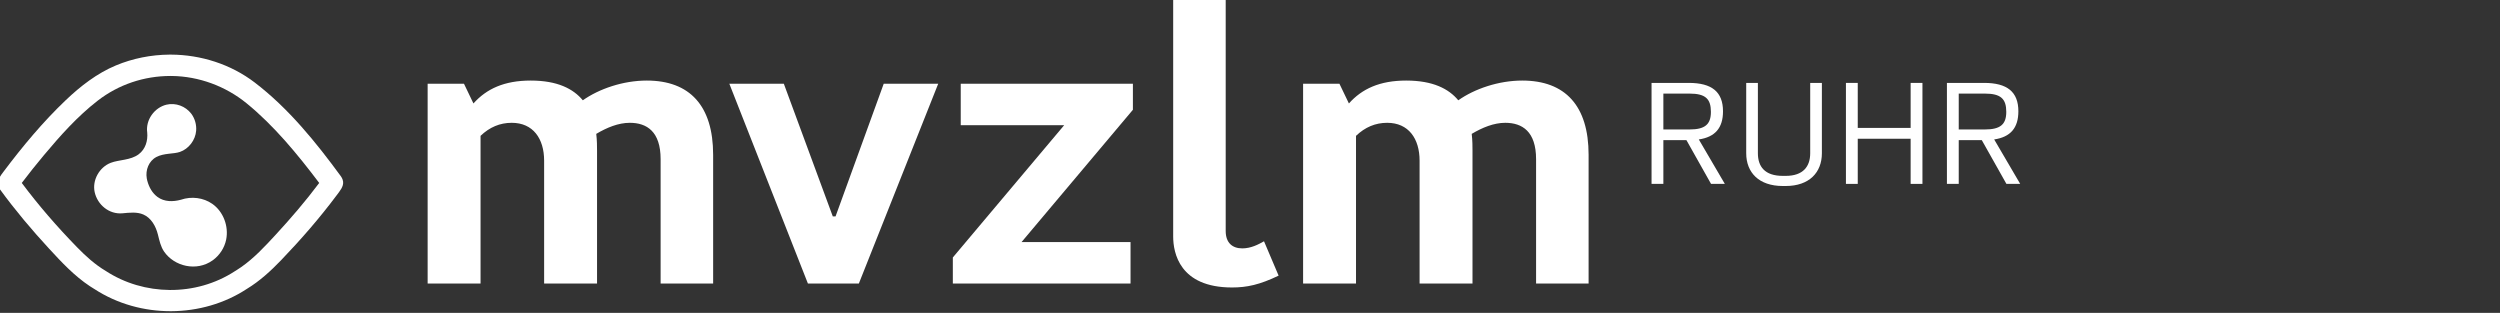
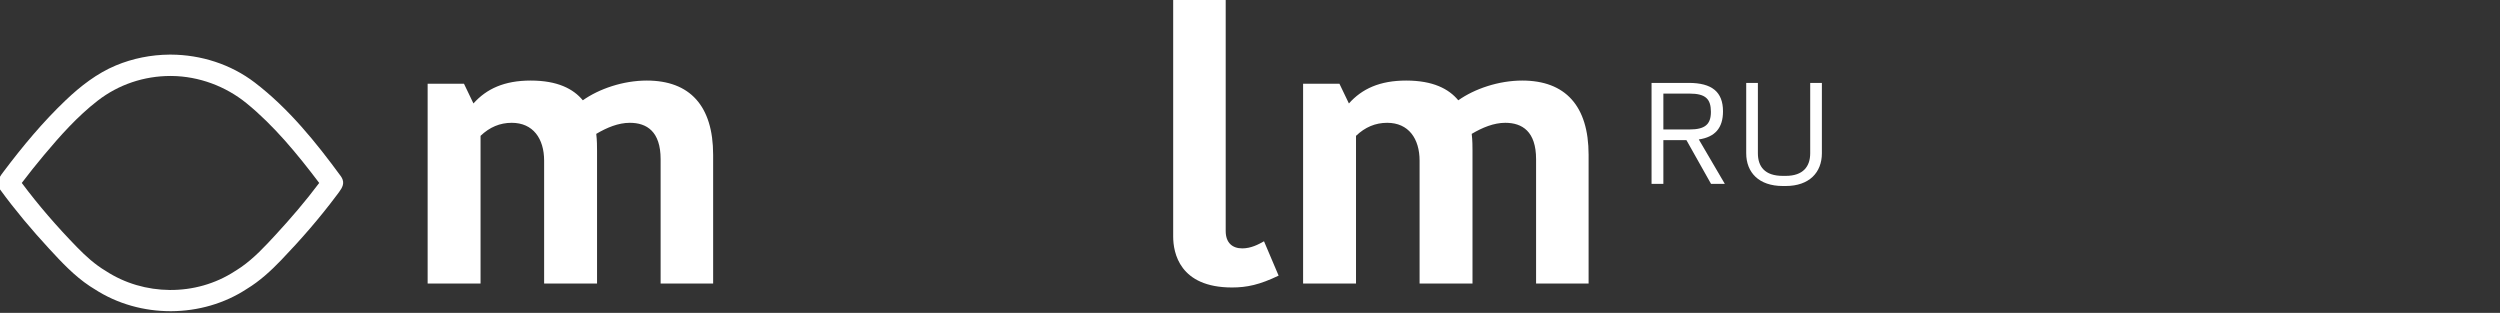
<svg xmlns="http://www.w3.org/2000/svg" width="100%" height="100%" viewBox="0 0 1678 210" version="1.1" xml:space="preserve" style="fill-rule:evenodd;clip-rule:evenodd;stroke-linejoin:round;stroke-miterlimit:1.414;">
  <rect x="0" y="0" width="1678" height="210" fill="#333333" stroke="none" />
  <g transform="matrix(0.75,0,0,0.75,0,0)">
    <g transform="matrix(3.539,0,0,3.539,357.969,0)">
      <g>
        <path d="M62.411,20.371C56.42,20.371 50.328,22.468 46.234,25.364C43.838,22.468 39.843,20.371 33.053,20.371C26.362,20.371 21.869,22.468 18.574,26.163L16.177,21.17L6.99,21.17L6.99,71.698L20.371,71.698L20.371,34.351C22.668,32.154 25.264,31.056 28.26,31.056C33.652,31.056 36.448,35.05 36.448,40.642L36.448,71.698L49.829,71.698L49.829,38.146C49.829,37.047 49.829,35.549 49.629,33.852C52.325,32.254 55.221,31.056 58.117,31.056C62.411,31.056 65.906,33.253 65.906,40.243L65.906,71.698L79.187,71.698L79.187,39.144C79.187,26.762 73.296,20.371 62.411,20.371Z" style="fill:white;fill-rule:nonzero;" />
-         <path d="M103.153,71.698L116.035,71.698L136.106,21.17L122.326,21.17L110.143,54.722L109.444,54.722L97.062,21.17L83.281,21.17L103.153,71.698Z" style="fill:white;fill-rule:nonzero;" />
-         <path d="M139.801,71.698L184.737,71.698L184.737,61.213L157.176,61.213L185.336,27.76L185.336,21.17L141.798,21.17L141.798,31.655L167.961,31.655L139.801,65.107L139.801,71.698Z" style="fill:white;fill-rule:nonzero;" />
        <path d="M210.4,72.696C214.195,72.696 217.39,71.997 222.183,69.701L218.489,61.013C217.091,61.812 215.193,62.81 212.996,62.81C210.5,62.81 208.802,61.412 208.802,58.417L208.802,0L195.521,0L195.521,59.815C195.521,63.909 197.119,72.696 210.4,72.696Z" style="fill:white;fill-rule:nonzero;" />
        <path d="M283.795,20.371C277.804,20.371 271.713,22.468 267.619,25.364C265.222,22.468 261.228,20.371 254.437,20.371C247.747,20.371 243.253,22.468 239.958,26.163L237.561,21.17L228.374,21.17L228.374,71.698L241.755,71.698L241.755,34.351C244.052,32.154 246.648,31.056 249.644,31.056C255.036,31.056 257.832,35.05 257.832,40.642L257.832,71.698L271.213,71.698L271.213,38.146C271.213,37.047 271.213,35.549 271.014,33.852C273.71,32.254 276.606,31.056 279.502,31.056C283.795,31.056 287.291,33.253 287.291,40.243L287.291,71.698L300.572,71.698L300.572,39.144C300.572,26.762 294.68,20.371 283.795,20.371Z" style="fill:white;fill-rule:nonzero;" />
      </g>
    </g>
    <g transform="matrix(1.181,0,0,1.181,1467.33,74.194)">
      <g>
        <path d="M64.589,76.526L44.871,42.846C57.128,41.034 63.203,34.213 63.203,21.53C63.203,6.715 54.677,0 37.304,0L9.059,0L9.059,76.526L18.012,76.526L18.012,43.379L35.492,43.379L54.144,76.526L64.589,76.526ZM18.012,8.1L37.837,8.1C49.987,8.1 54.037,12.15 54.037,21.956C54.037,31.442 49.561,35.279 37.837,35.279L18.012,35.279L18.012,8.1Z" style="fill:white;fill-rule:nonzero;" />
-         <path d="M110.739,70.451L108.501,70.451C94.858,70.451 89.636,63.416 89.636,53.291L89.636,0L80.789,0L80.789,53.291C80.789,67.893 90.382,78.125 108.501,78.125L110.739,78.125C128.538,78.125 138.131,67.893 138.131,53.291L138.131,0L129.284,0L129.284,53.291C129.284,63.31 123.955,70.451 110.739,70.451Z" style="fill:white;fill-rule:nonzero;" />
-         <path d="M156.356,76.526L165.309,76.526L165.309,42.313L205.384,42.313L205.384,76.526L214.337,76.526L214.337,0L205.384,0L205.384,34.106L165.309,34.106L165.309,0L156.356,0L156.356,76.526Z" style="fill:white;fill-rule:nonzero;" />
-         <path d="M288.412,76.526L268.694,42.846C280.951,41.034 287.026,34.213 287.026,21.53C287.026,6.715 278.5,0 261.127,0L232.882,0L232.882,76.526L241.835,76.526L241.835,43.379L259.315,43.379L277.967,76.526L288.412,76.526ZM241.835,8.1L261.66,8.1C273.81,8.1 277.86,12.15 277.86,21.956C277.86,31.442 273.384,35.279 261.66,35.279L241.835,35.279L241.835,8.1Z" style="fill:white;fill-rule:nonzero;" />
+         <path d="M110.739,70.451L108.501,70.451C94.858,70.451 89.636,63.416 89.636,53.291L89.636,0L80.789,0L80.789,53.291C80.789,67.893 90.382,78.125 108.501,78.125L110.739,78.125C128.538,78.125 138.131,67.893 138.131,53.291L138.131,0L129.284,0L129.284,53.291C129.284,63.31 123.955,70.451 110.739,70.451" style="fill:white;fill-rule:nonzero;" />
      </g>
    </g>
    <g transform="matrix(0.698,0,0,0.698,-3090.71,-373.397)">
      <g transform="matrix(1.018,0,0,1.018,3532.1,-1991.83)">
        <path d="M1095.31,2550.89C1133.04,2551.06 1170.62,2562.98 1200.77,2585.98C1243.65,2618.7 1278.35,2661.8 1309.47,2704.3C1309.47,2704.3 1311.68,2707.3 1312.12,2710.77C1312.92,2717.08 1308.14,2722.52 1303.86,2728.26C1282.56,2756.78 1259.12,2783.68 1234.32,2809.53C1221.2,2823.2 1207.17,2836.1 1191,2845.89C1134.58,2883.06 1056.62,2883.67 999.098,2846.26C999.098,2846.26 995.903,2844.35 993.19,2842.55C973.749,2829.69 957.547,2812.34 941.694,2795.12C919.975,2771.53 899.214,2747.01 880.346,2721.09L879.824,2720.37C878.396,2717.77 877.742,2717.16 877.363,2714.15C876.646,2708.44 880.636,2703.4 884.515,2698.25C908.414,2666.49 933.979,2635.74 962.804,2608.29C981.478,2590.51 1002.2,2574.47 1025.9,2564.55C1047.24,2555.63 1070.31,2551.07 1093.53,2550.89C1094.12,2550.89 1094.72,2550.89 1095.31,2550.89ZM1094.46,2577.78C1061.67,2577.87 1029.65,2588.31 1003.07,2608.89C977.588,2628.62 955.957,2652.91 935.157,2677.74C925.723,2689.01 916.558,2700.51 907.691,2712.19L907.441,2712.52C928.757,2741.04 952.054,2767.84 977.077,2793.51C988.038,2804.75 999.643,2815.31 1013.25,2823.38C1060.96,2854.58 1126.3,2855.96 1175.84,2823.66C1175.84,2823.66 1180.37,2820.89 1183.85,2818.46C1199.98,2807.19 1213.46,2792.66 1226.84,2778.17C1246.15,2757.26 1264.73,2735.62 1281.8,2712.85L1282.04,2712.52C1254.59,2676.21 1225.06,2640.26 1190.54,2612.16C1164.27,2590.78 1130.75,2578.21 1096.35,2577.79C1095.72,2577.79 1095.09,2577.78 1094.46,2577.78Z" style="fill:white;fill-rule:nonzero;" />
      </g>
      <g transform="matrix(0.759,1.003,-1.003,0.759,5552.07,-3624.64)">
-         <path d="M2307.68,2622.67C2298.25,2622.75 2289.14,2628.43 2285.27,2637.24C2280.19,2648.8 2284.72,2663.8 2296.13,2670.1C2303.14,2674.5 2308.49,2681.61 2308.47,2690.35C2308.43,2700.79 2300.74,2709.58 2298.23,2718.34C2294.79,2730.34 2300.92,2744.31 2312.31,2749.49C2324.02,2754.81 2339.17,2751.63 2346.49,2739.84C2350.32,2733.66 2354.13,2727.11 2360.31,2723.63C2367.79,2719.43 2377.19,2720.56 2385.6,2724.14C2391.33,2726.58 2397.05,2729.3 2403.22,2729.58C2421.45,2730.4 2439.68,2715.69 2440.2,2695.41C2440.42,2686.82 2437.34,2678.2 2431.64,2671.74C2422.52,2661.41 2407.21,2656.78 2394.07,2661.02C2383.48,2664.44 2374.93,2673.25 2371.41,2683.99C2368.31,2691.72 2363.01,2698.87 2354.76,2701.32C2348.43,2703.19 2341.72,2702.28 2335.24,2699.64C2334,2699.12 2333.75,2698.99 2333.06,2698.63C2325.48,2694.75 2320.13,2686.38 2321.59,2677.61C2323.02,2668.99 2329.8,2661.93 2331.93,2655.42C2334.87,2646.4 2331.92,2635.62 2324.7,2629.19C2320.16,2625.15 2314.2,2622.76 2308.09,2622.67C2307.95,2622.67 2307.82,2622.67 2307.68,2622.67Z" style="fill:white;" />
-       </g>
+         </g>
    </g>
  </g>
</svg>